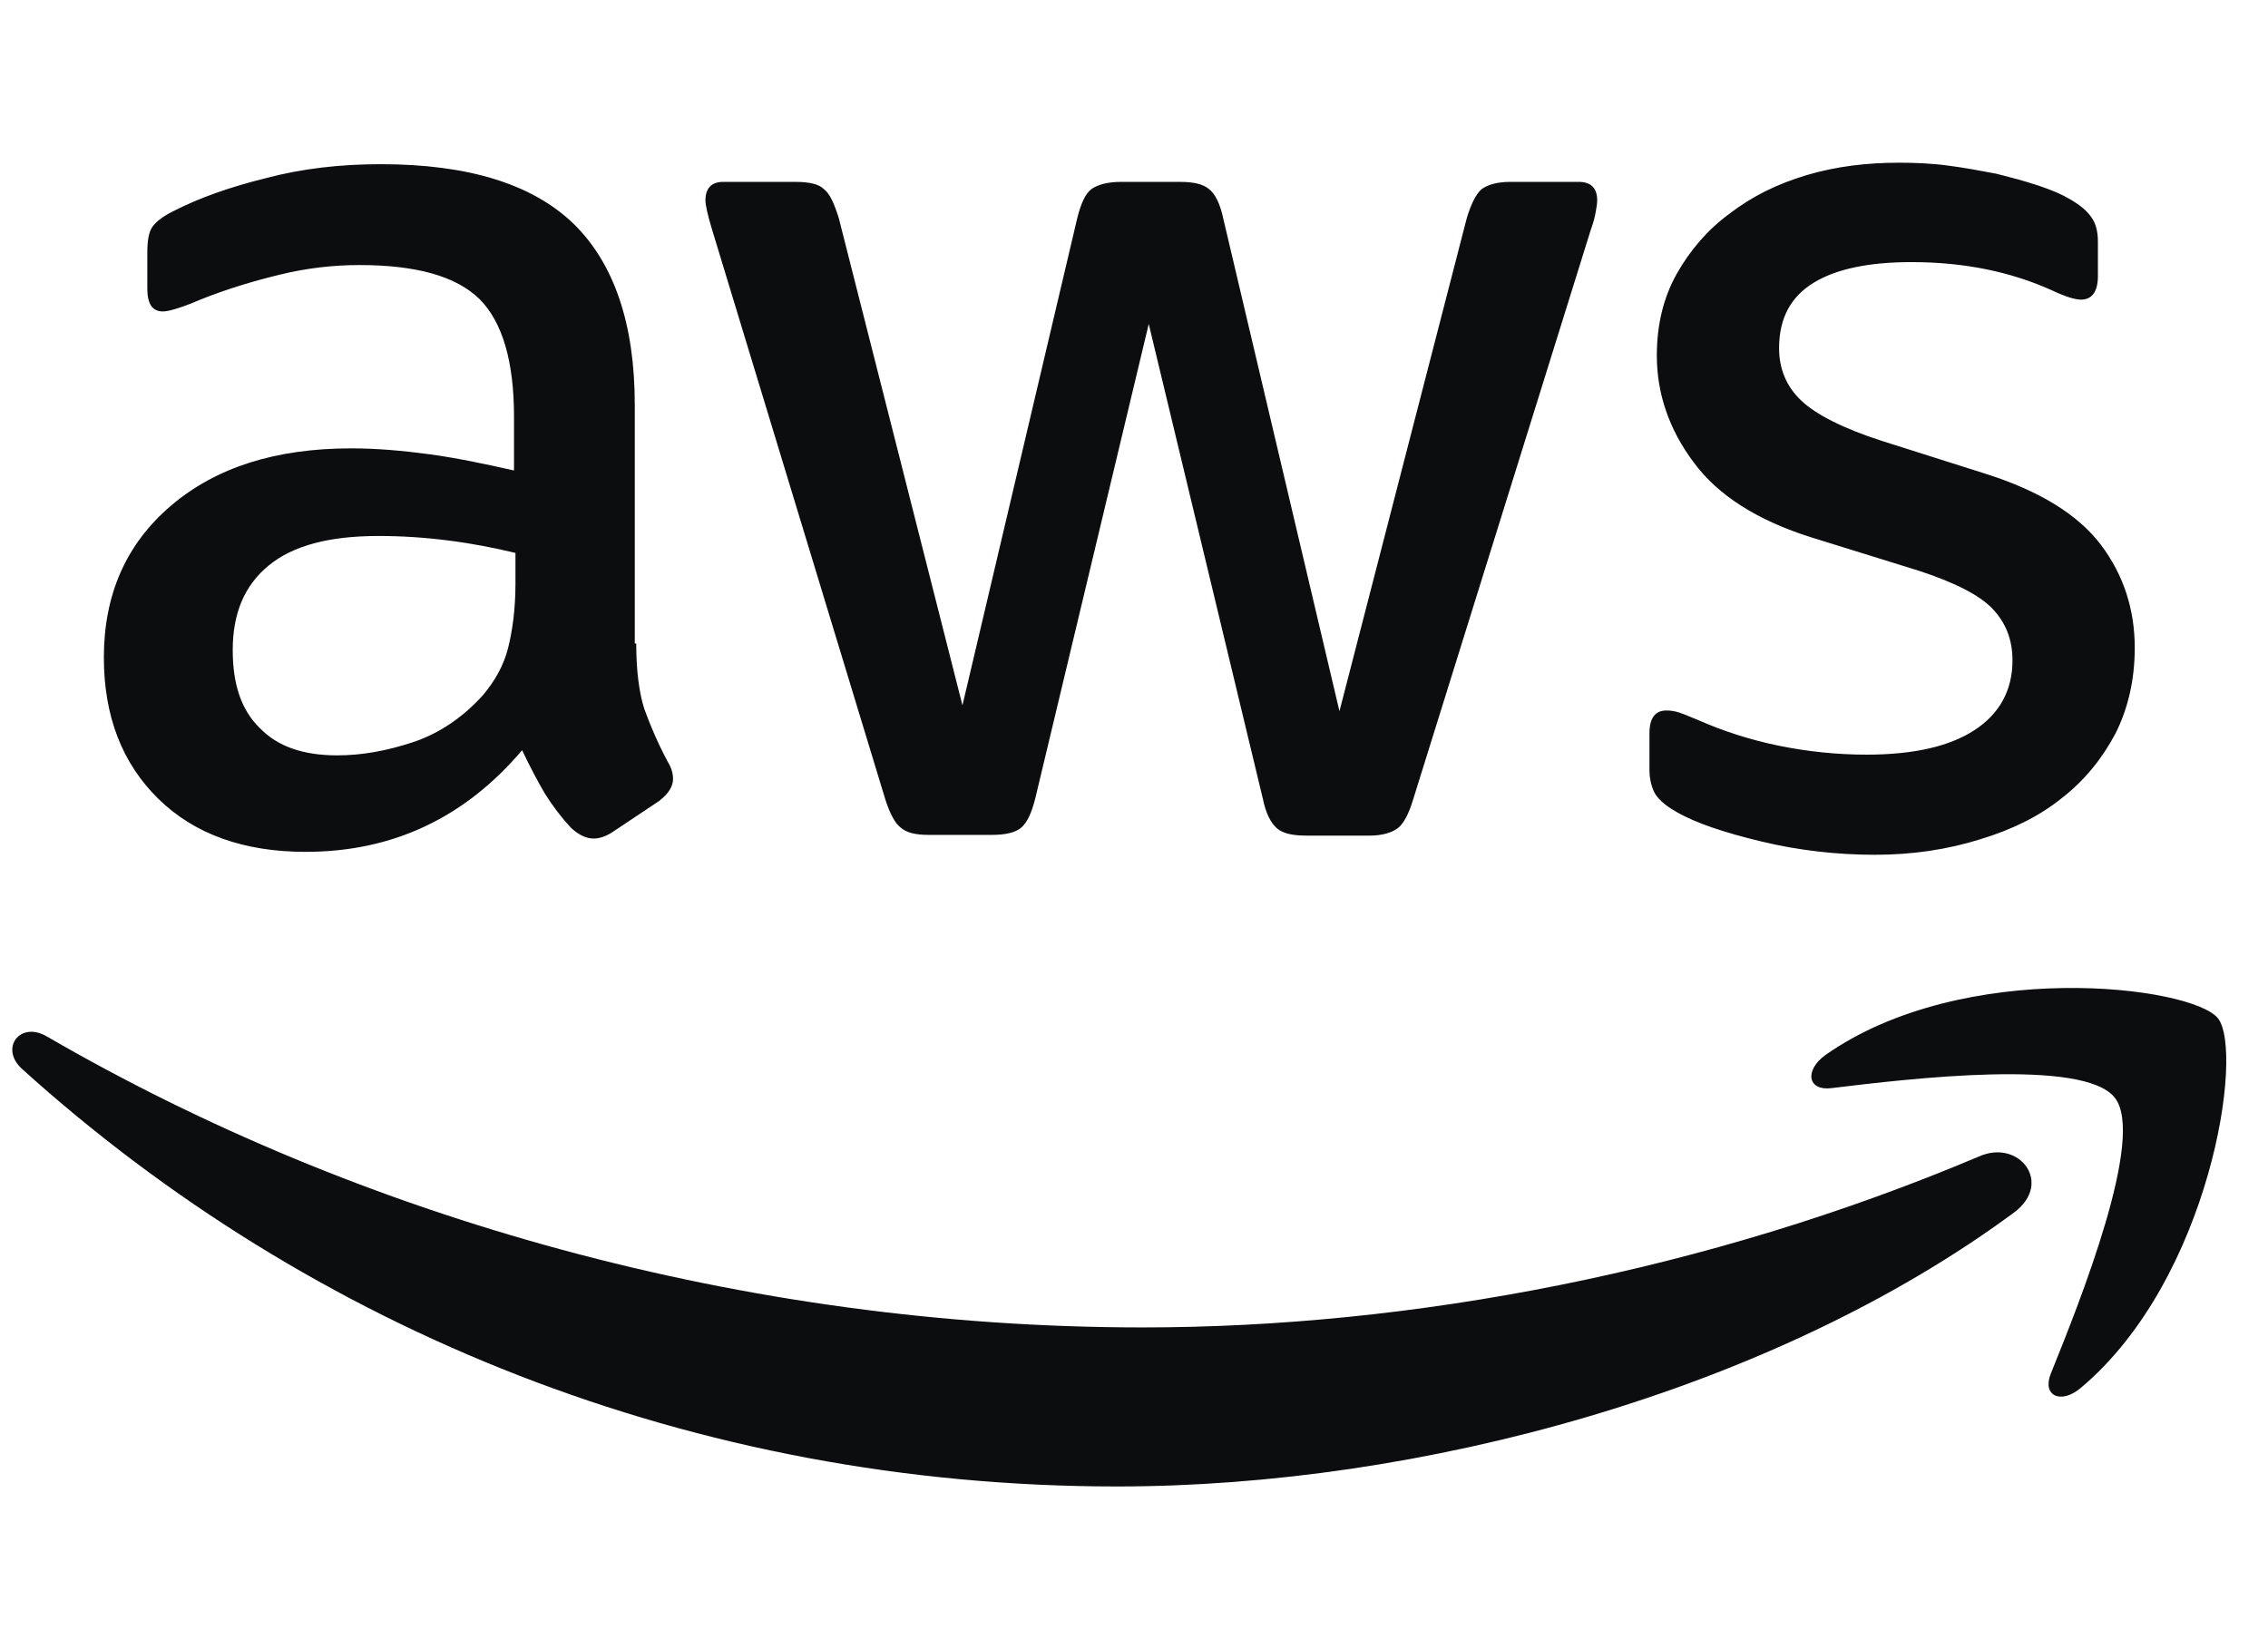
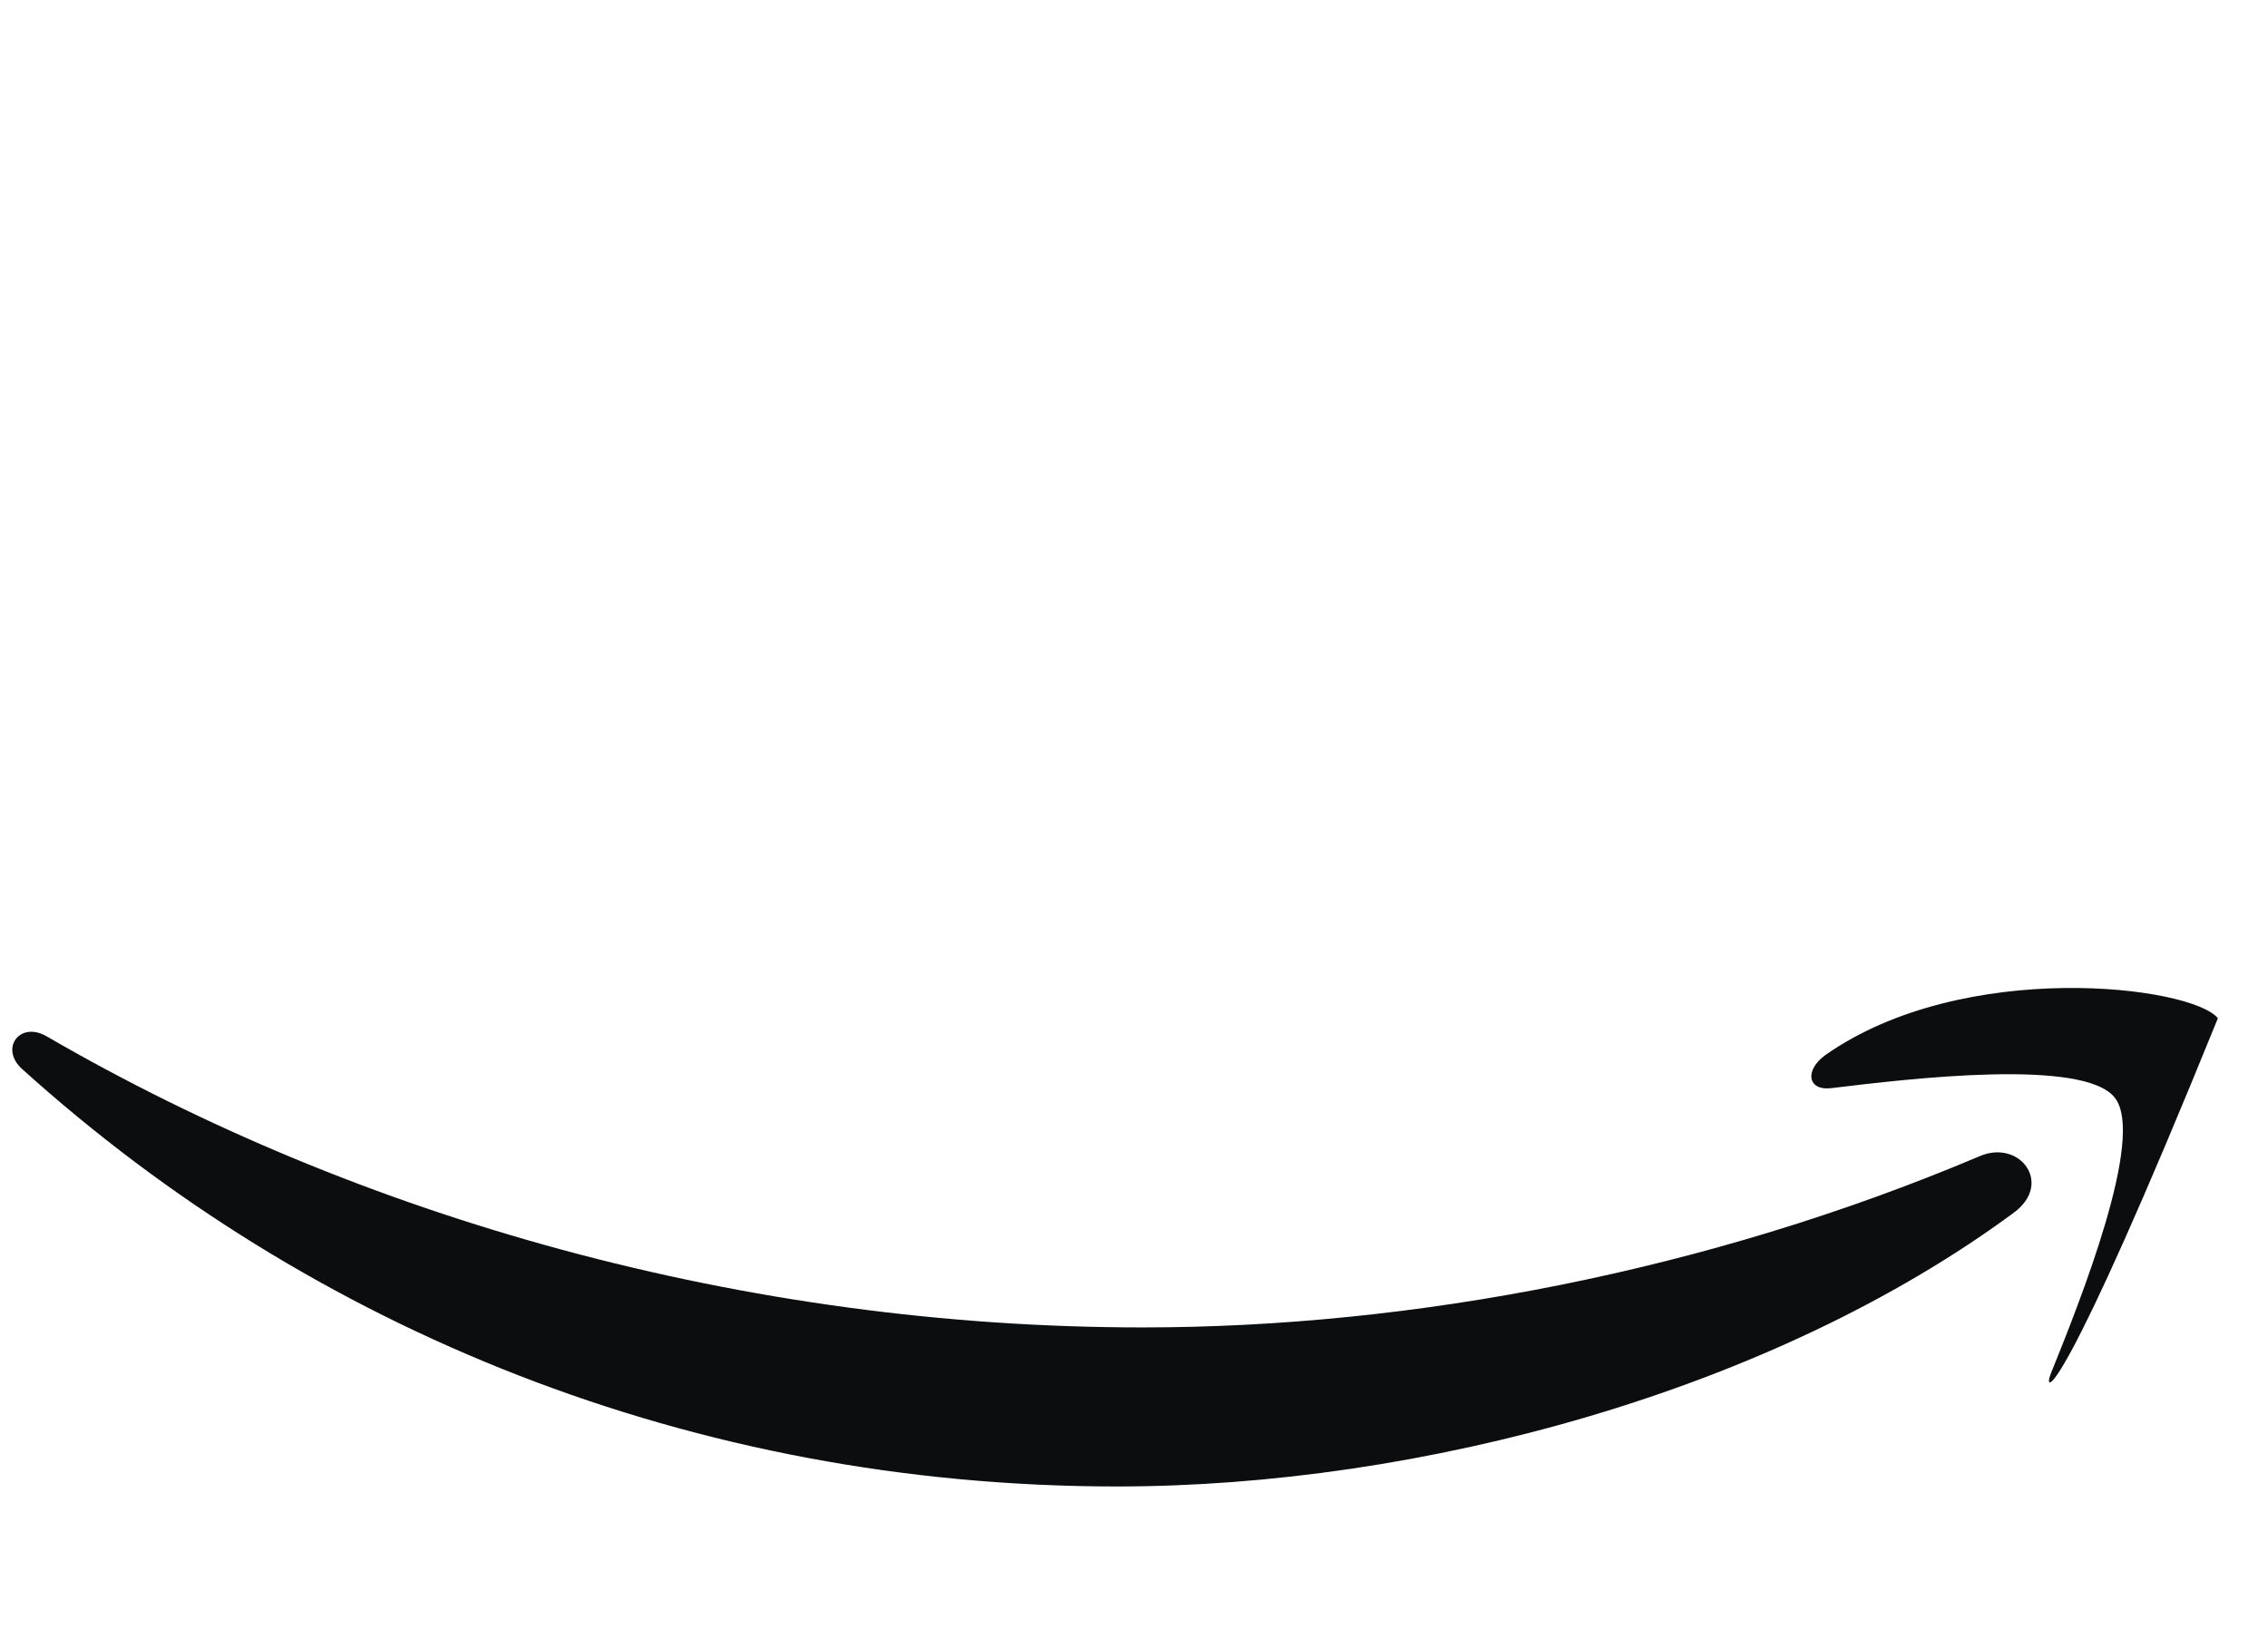
<svg xmlns="http://www.w3.org/2000/svg" width="44" height="32" viewBox="0 0 44 32" fill="none">
  <g clip-path="url(#clip0_5127_21174)">
-     <path d="M12.343 12.486C12.343 13.014 12.4 13.443 12.5 13.757C12.615 14.071 12.758 14.414 12.957 14.786C13.029 14.9 13.057 15.014 13.057 15.114C13.057 15.257 12.972 15.4 12.786 15.543L11.886 16.143C11.758 16.229 11.629 16.271 11.515 16.271C11.372 16.271 11.229 16.2 11.086 16.071C10.886 15.857 10.715 15.629 10.572 15.4C10.429 15.157 10.286 14.886 10.129 14.557C9.015 15.871 7.615 16.529 5.929 16.529C4.729 16.529 3.772 16.186 3.072 15.5C2.372 14.814 2.015 13.9 2.015 12.757C2.015 11.543 2.443 10.557 3.315 9.814C4.186 9.071 5.343 8.7 6.815 8.7C7.3 8.7 7.8 8.743 8.329 8.814C8.858 8.886 9.4 9 9.972 9.129V8.086C9.972 7 9.743 6.243 9.3 5.8C8.843 5.357 8.072 5.143 6.972 5.143C6.472 5.143 5.958 5.2 5.429 5.329C4.9 5.457 4.386 5.614 3.886 5.814C3.658 5.914 3.486 5.971 3.386 6C3.286 6.029 3.215 6.043 3.158 6.043C2.958 6.043 2.858 5.9 2.858 5.6V4.9C2.858 4.671 2.886 4.5 2.958 4.4C3.029 4.3 3.158 4.2 3.358 4.1C3.858 3.843 4.458 3.629 5.158 3.457C5.858 3.271 6.6 3.186 7.386 3.186C9.086 3.186 10.329 3.571 11.129 4.343C11.915 5.114 12.315 6.286 12.315 7.857V12.486H12.343ZM6.543 14.657C7.015 14.657 7.5 14.571 8.015 14.4C8.529 14.229 8.986 13.914 9.372 13.486C9.6 13.214 9.772 12.914 9.858 12.571C9.943 12.229 10 11.814 10 11.329V10.729C9.586 10.629 9.143 10.543 8.686 10.486C8.229 10.428 7.786 10.4 7.343 10.4C6.386 10.4 5.686 10.586 5.215 10.971C4.743 11.357 4.515 11.9 4.515 12.614C4.515 13.286 4.686 13.786 5.043 14.129C5.386 14.486 5.886 14.657 6.543 14.657ZM18.015 16.2C17.758 16.2 17.586 16.157 17.472 16.057C17.358 15.971 17.258 15.771 17.172 15.5L13.815 4.457C13.729 4.171 13.686 3.986 13.686 3.886C13.686 3.657 13.8 3.529 14.029 3.529H15.429C15.7 3.529 15.886 3.571 15.986 3.671C16.1 3.757 16.186 3.957 16.272 4.229L18.672 13.686L20.9 4.229C20.972 3.943 21.058 3.757 21.172 3.671C21.286 3.586 21.486 3.529 21.743 3.529H22.886C23.157 3.529 23.343 3.571 23.457 3.671C23.572 3.757 23.672 3.957 23.729 4.229L25.986 13.8L28.457 4.229C28.543 3.943 28.643 3.757 28.743 3.671C28.858 3.586 29.043 3.529 29.3 3.529H30.629C30.858 3.529 30.986 3.643 30.986 3.886C30.986 3.957 30.972 4.029 30.957 4.114C30.943 4.2 30.915 4.314 30.858 4.471L27.415 15.514C27.329 15.8 27.229 15.986 27.115 16.071C27 16.157 26.815 16.214 26.572 16.214H25.343C25.072 16.214 24.886 16.171 24.772 16.071C24.657 15.971 24.558 15.786 24.5 15.5L22.286 6.286L20.086 15.486C20.015 15.771 19.929 15.957 19.815 16.057C19.7 16.157 19.5 16.2 19.243 16.2H18.015ZM36.372 16.586C35.629 16.586 34.886 16.5 34.172 16.328C33.458 16.157 32.9 15.971 32.529 15.757C32.3 15.629 32.143 15.486 32.086 15.357C32.029 15.229 32 15.086 32 14.957V14.229C32 13.928 32.115 13.786 32.329 13.786C32.415 13.786 32.5 13.8 32.586 13.829C32.672 13.857 32.8 13.914 32.943 13.971C33.429 14.186 33.958 14.357 34.515 14.471C35.086 14.586 35.643 14.643 36.215 14.643C37.115 14.643 37.815 14.486 38.3 14.171C38.786 13.857 39.043 13.4 39.043 12.814C39.043 12.414 38.915 12.086 38.657 11.814C38.4 11.543 37.915 11.3 37.215 11.071L35.143 10.428C34.1 10.1 33.329 9.614 32.858 8.971C32.386 8.343 32.143 7.643 32.143 6.9C32.143 6.3 32.272 5.771 32.529 5.314C32.786 4.857 33.129 4.457 33.557 4.143C33.986 3.814 34.472 3.571 35.043 3.4C35.615 3.229 36.215 3.157 36.843 3.157C37.157 3.157 37.486 3.171 37.8 3.214C38.129 3.257 38.429 3.314 38.729 3.371C39.015 3.443 39.286 3.514 39.543 3.6C39.8 3.686 40 3.771 40.143 3.857C40.343 3.971 40.486 4.086 40.572 4.214C40.657 4.329 40.7 4.486 40.7 4.686V5.357C40.7 5.657 40.586 5.814 40.372 5.814C40.258 5.814 40.072 5.757 39.829 5.643C39.015 5.271 38.1 5.086 37.086 5.086C36.272 5.086 35.629 5.214 35.186 5.486C34.743 5.757 34.515 6.171 34.515 6.757C34.515 7.157 34.657 7.5 34.943 7.771C35.229 8.043 35.758 8.314 36.515 8.557L38.543 9.2C39.572 9.529 40.315 9.986 40.758 10.571C41.2 11.157 41.415 11.829 41.415 12.571C41.415 13.186 41.286 13.743 41.043 14.229C40.786 14.714 40.443 15.143 40 15.486C39.557 15.843 39.029 16.1 38.415 16.286C37.772 16.486 37.1 16.586 36.372 16.586Z" fill="#0C0D0E" />
    <path fill-rule="evenodd" clip-rule="evenodd" d="M39.071 23.529C34.371 27 27.543 28.843 21.671 28.843C13.443 28.843 6.029 25.8 0.429 20.743C-0.014 20.343 0.386 19.8 0.914 20.114C6.971 23.628 14.443 25.757 22.171 25.757C27.386 25.757 33.114 24.671 38.386 22.443C39.171 22.086 39.843 22.957 39.071 23.529Z" fill="#0C0D0E" />
-     <path fill-rule="evenodd" clip-rule="evenodd" d="M41.028 21.3C40.428 20.529 37.057 20.928 35.528 21.114C35.071 21.171 35 20.771 35.414 20.471C38.1 18.586 42.514 19.128 43.028 19.757C43.542 20.4 42.885 24.814 40.371 26.928C39.985 27.257 39.614 27.086 39.785 26.657C40.357 25.243 41.628 22.057 41.028 21.3Z" fill="#0C0D0E" />
+     <path fill-rule="evenodd" clip-rule="evenodd" d="M41.028 21.3C40.428 20.529 37.057 20.928 35.528 21.114C35.071 21.171 35 20.771 35.414 20.471C38.1 18.586 42.514 19.128 43.028 19.757C39.985 27.257 39.614 27.086 39.785 26.657C40.357 25.243 41.628 22.057 41.028 21.3Z" fill="#0C0D0E" />
  </g>
  <defs>
    <clipPath id="clip0_5127_21174">
      <rect width="43.429" height="26" fill="white" transform="translate(0 3)" />
    </clipPath>
  </defs>
</svg>